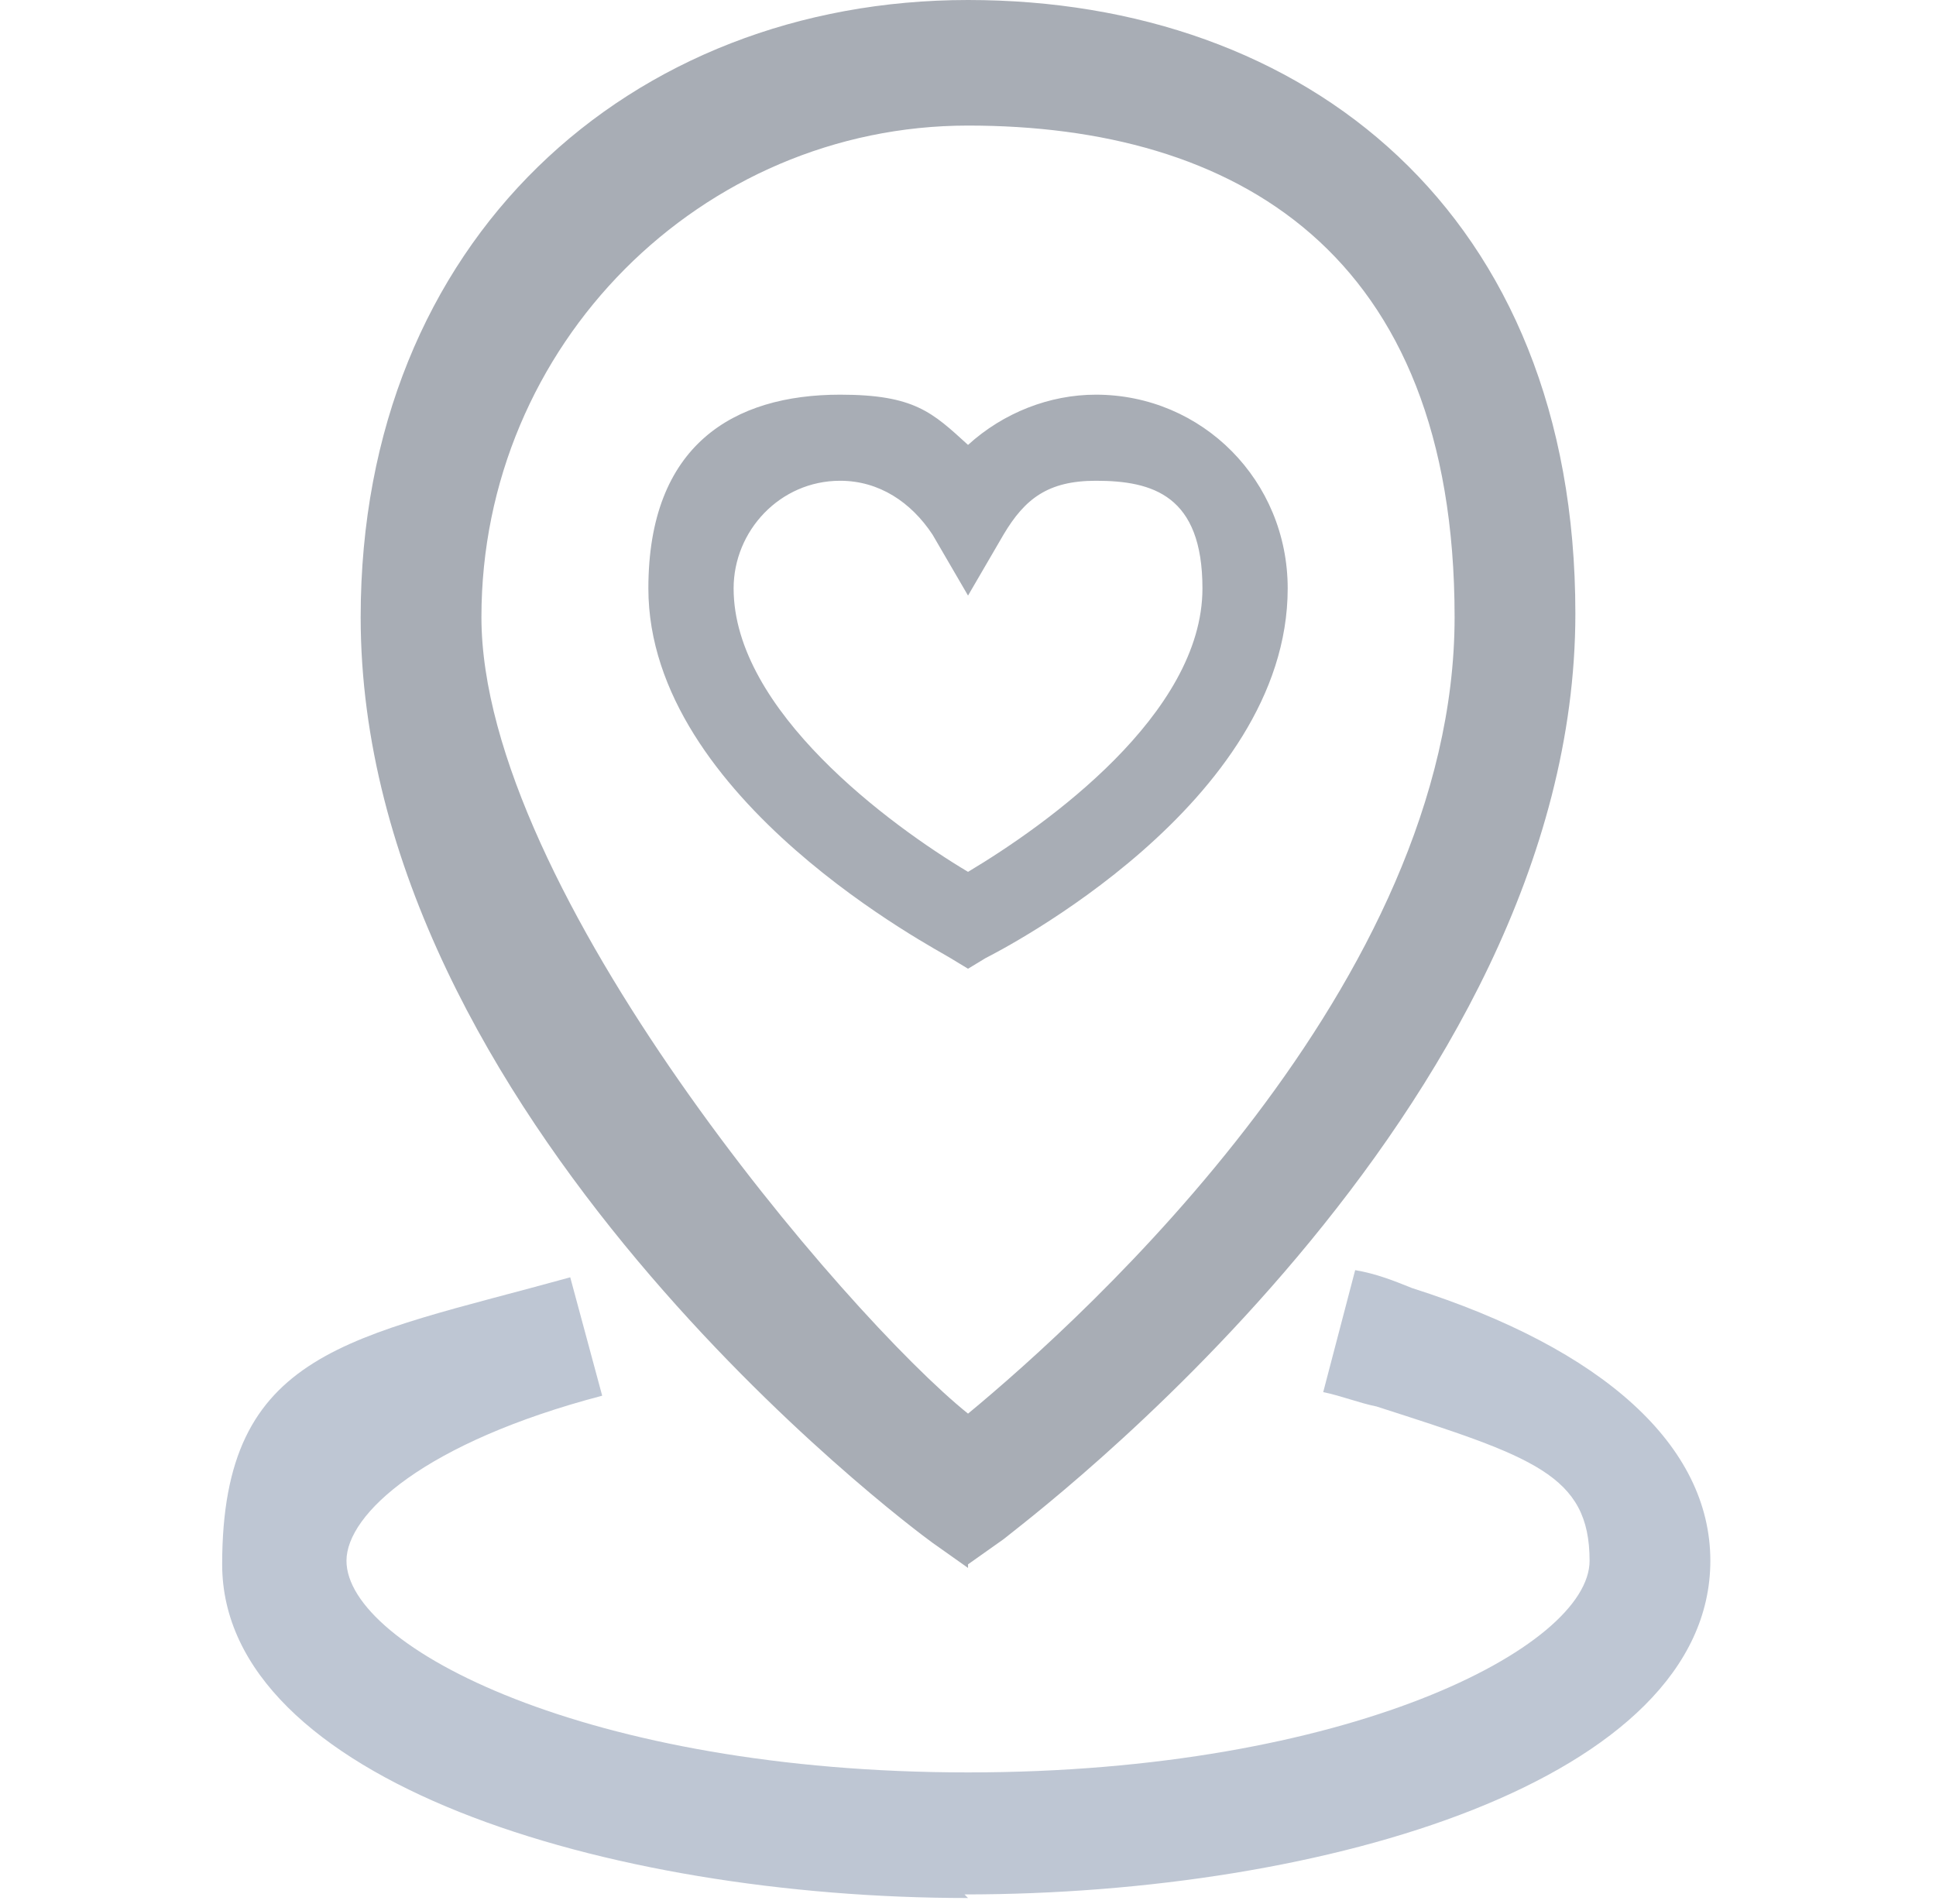
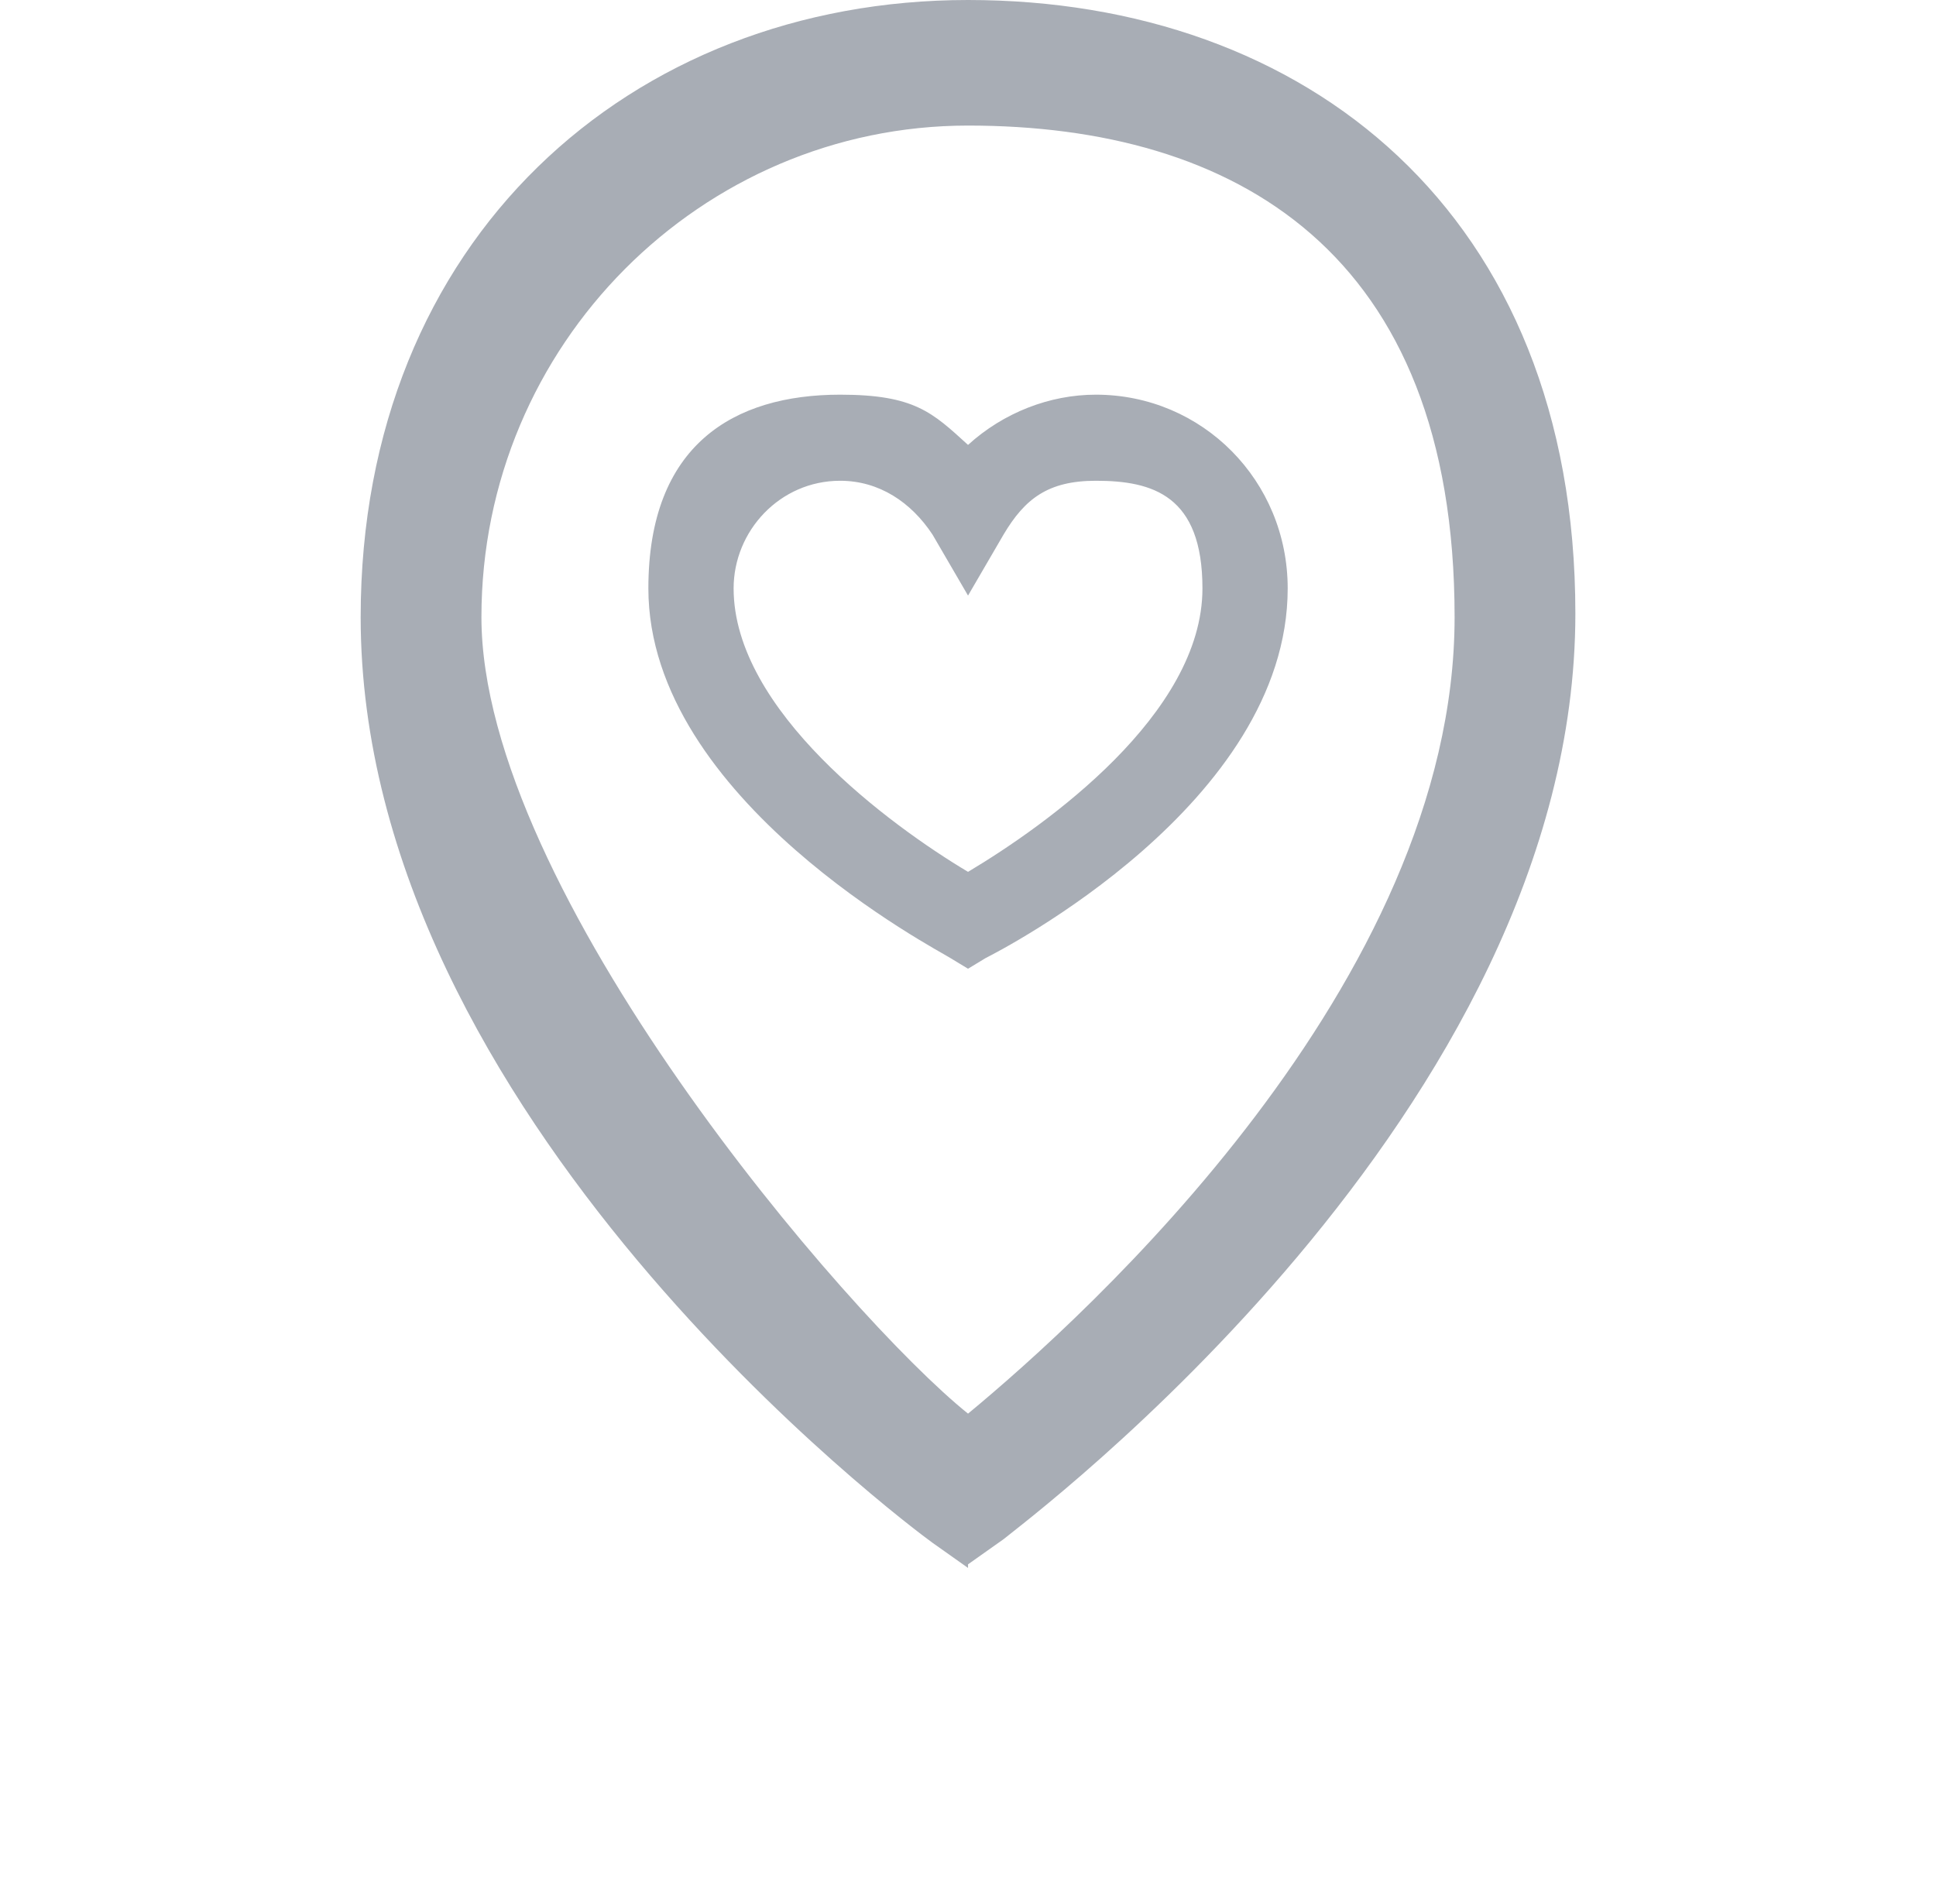
<svg xmlns="http://www.w3.org/2000/svg" width="61" height="60" viewBox="0 0 61 60" fill="none">
-   <path d="M30.501 59.811C19.086 59.811 7 56.08 7 49.296C7 42.512 11.029 42.173 17.967 40.251L18.974 43.982C13.379 45.452 10.917 47.713 10.917 49.183C10.917 51.896 18.527 55.853 30.501 55.853C42.475 55.853 50.085 51.896 50.085 49.183C50.085 46.469 48.294 45.904 43.37 44.321C42.811 44.208 42.251 43.982 41.692 43.869L42.699 40.025C43.37 40.138 43.93 40.364 44.49 40.59C50.533 42.512 53.89 45.565 53.89 49.183C53.89 56.08 41.804 59.698 30.389 59.698L30.501 59.811Z" fill="#BEC6D3" />
  <path d="M30.501 49.409L29.382 48.617C28.598 48.052 11.364 35.163 11.364 19.447C11.364 7.546 19.869 0 30.501 0C41.132 0 49.637 6.697 49.637 19.334C49.637 35.05 32.291 47.939 31.62 48.504L30.501 49.296V49.409ZM30.501 3.957C22.108 3.957 15.169 10.854 15.169 19.447C15.169 28.04 26.696 41.494 30.501 44.547C34.194 41.494 45.832 30.979 45.832 19.447C45.832 7.914 38.894 3.957 30.501 3.957ZM30.501 30.527L29.941 30.188C29.605 29.962 20.429 25.213 20.429 18.542C20.429 14.02 23.115 12.437 26.472 12.437C28.82 12.437 29.382 13.002 30.501 14.02C31.62 13.002 33.075 12.437 34.529 12.437C37.887 12.437 40.573 15.15 40.573 18.542C40.573 25.326 31.508 29.962 31.06 30.188L30.501 30.527ZM26.472 15.15C24.57 15.15 23.115 16.733 23.115 18.542C23.115 22.387 28.039 26.005 30.501 27.474C32.963 26.005 37.887 22.5 37.887 18.542C37.887 15.611 36.32 15.15 34.529 15.15C33.022 15.15 32.291 15.716 31.62 16.846L30.501 18.768L29.382 16.846C28.71 15.829 27.703 15.15 26.472 15.15Z" fill="#A8ADB5" />
</svg>